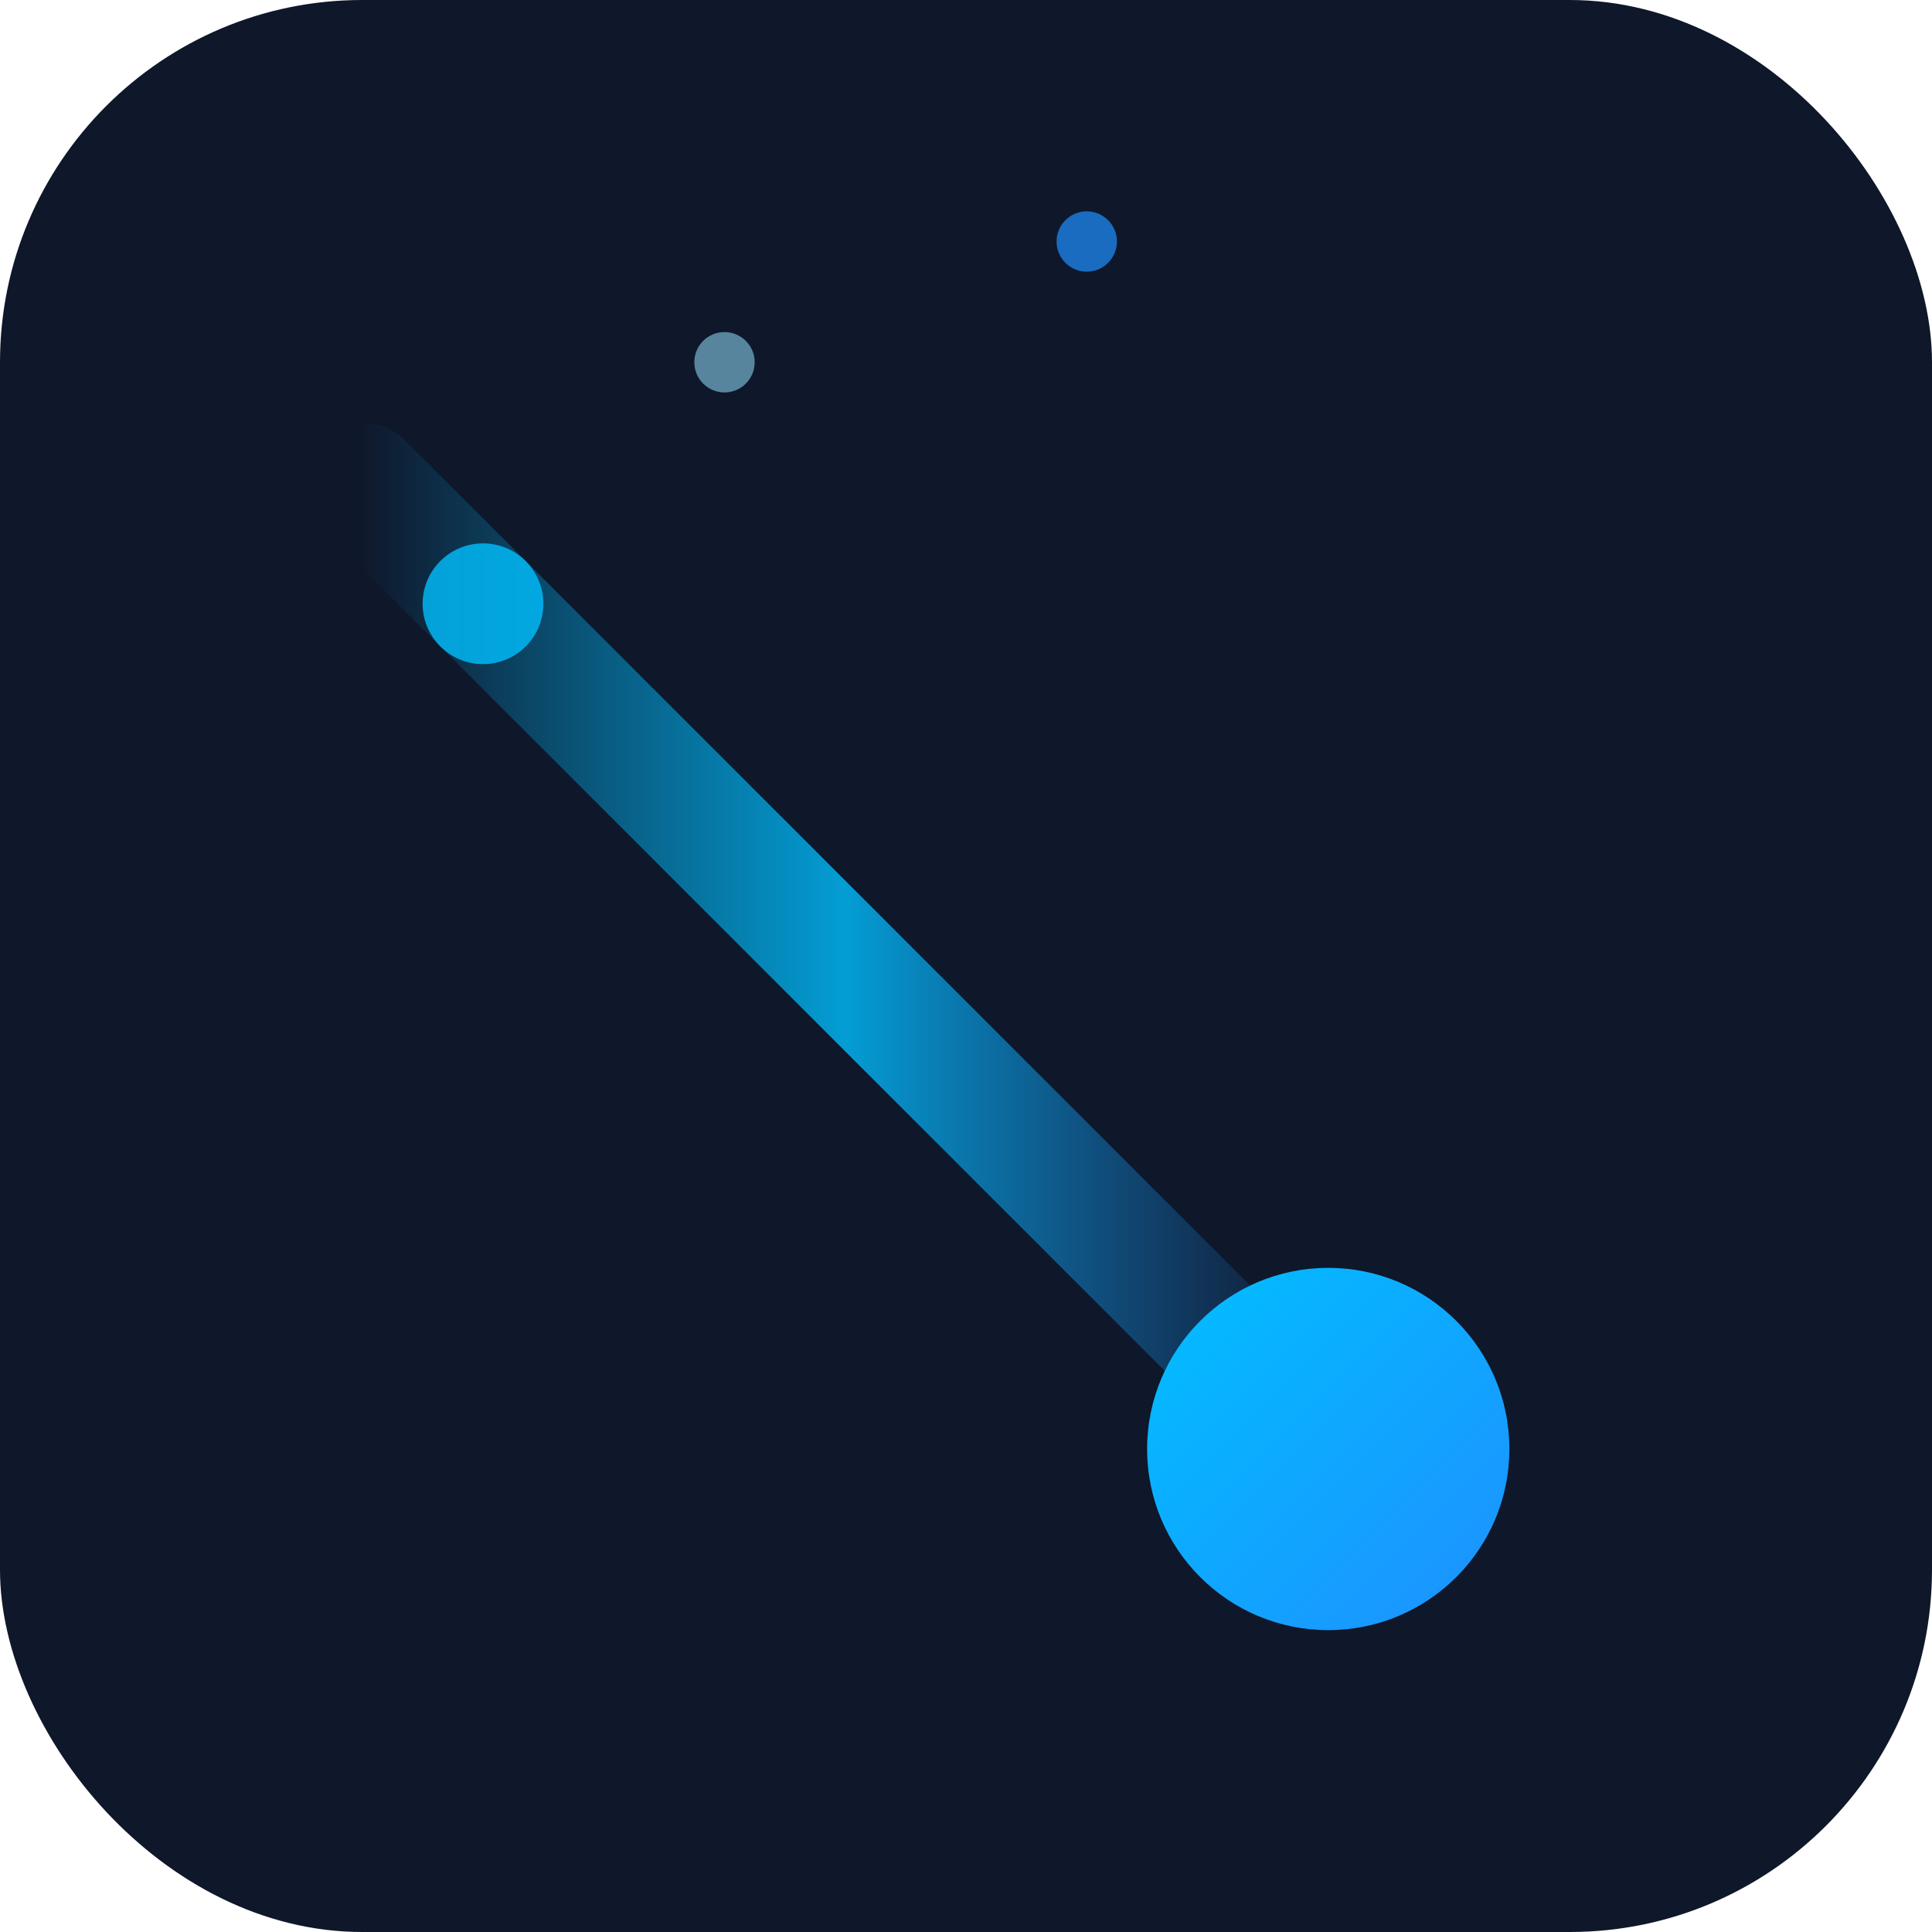
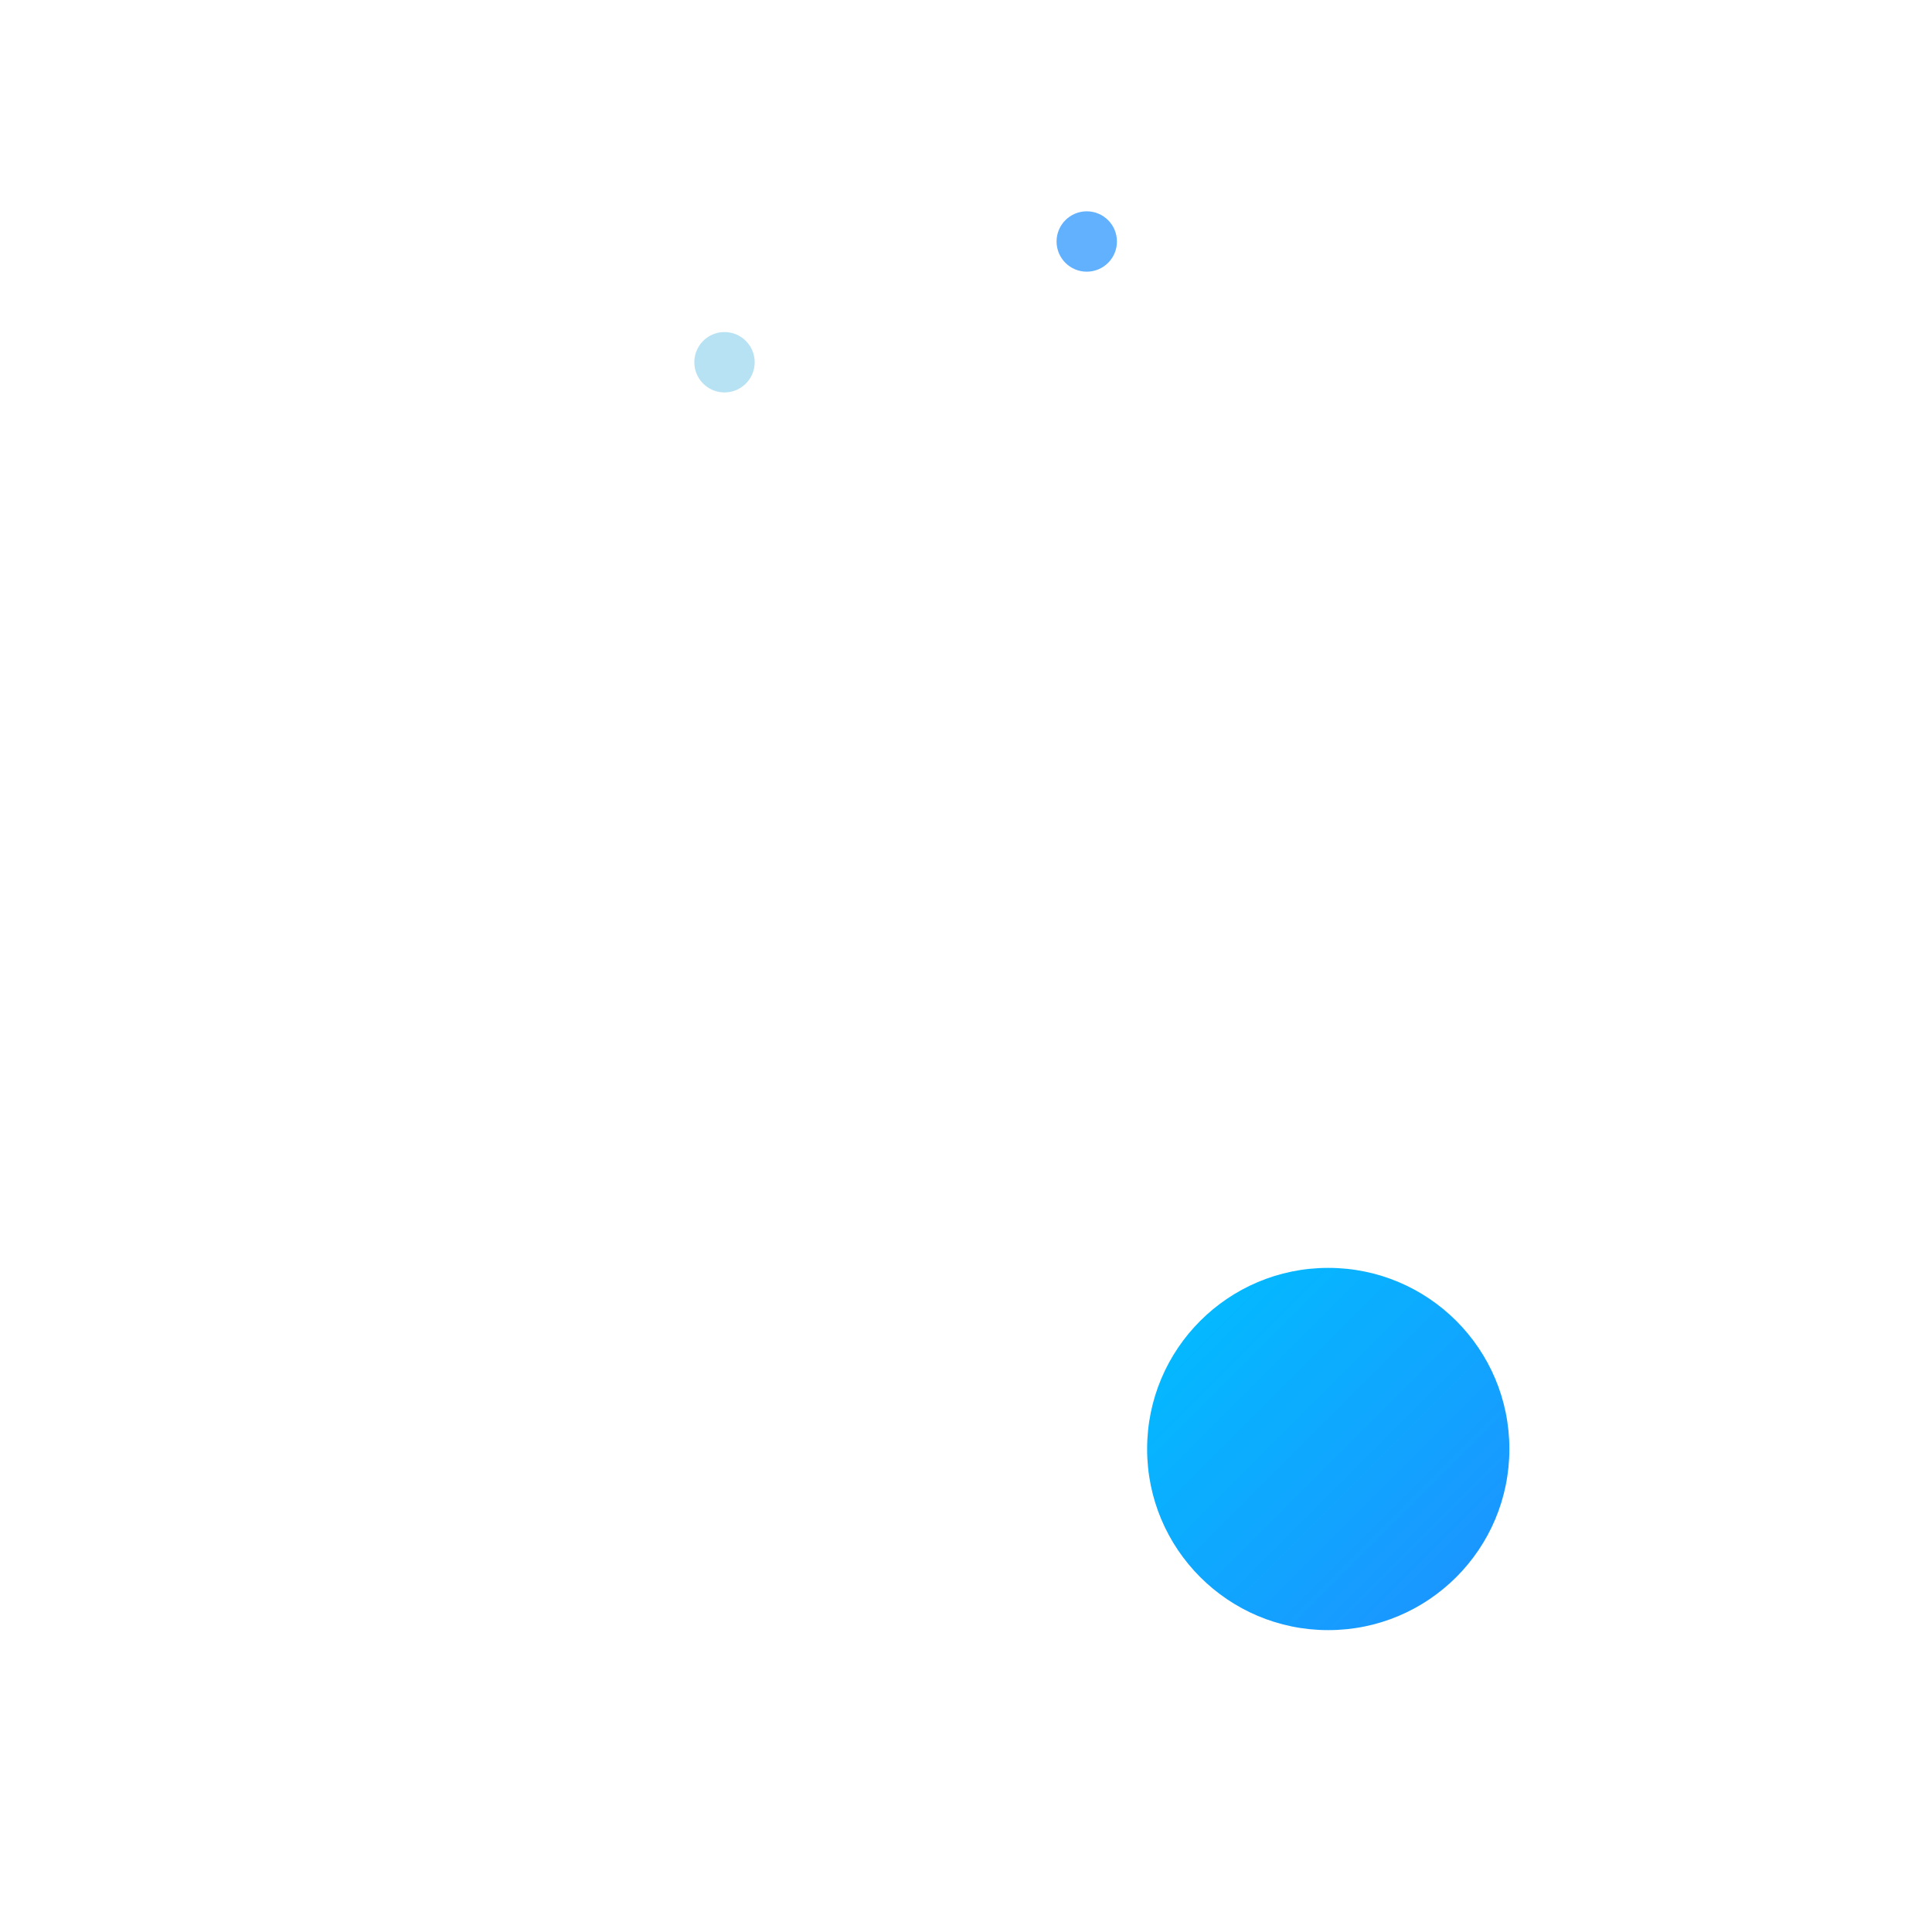
<svg xmlns="http://www.w3.org/2000/svg" width="32" height="32" viewBox="0 0 32 32" fill="none">
  <defs>
    <linearGradient id="cometGradient" x1="0%" y1="0%" x2="100%" y2="100%">
      <stop offset="0%" style="stop-color:#00BFFF;stop-opacity:1" />
      <stop offset="100%" style="stop-color:#1E90FF;stop-opacity:1" />
    </linearGradient>
    <linearGradient id="trailGradient" x1="0%" y1="0%" x2="100%" y2="0%">
      <stop offset="0%" style="stop-color:#00BFFF;stop-opacity:0" />
      <stop offset="50%" style="stop-color:#00BFFF;stop-opacity:0.8" />
      <stop offset="100%" style="stop-color:#1E90FF;stop-opacity:0" />
    </linearGradient>
  </defs>
-   <rect width="32" height="32" rx="6" fill="#0F172A" />
-   <path d="M6 8 L22 24" stroke="url(#trailGradient)" stroke-width="2" stroke-linecap="round" />
  <circle cx="22" cy="24" r="3" fill="url(#cometGradient)" />
-   <circle cx="8" cy="10" r="1" fill="#00BFFF" opacity="0.8" />
  <circle cx="12" cy="6" r="0.5" fill="#87CEEB" opacity="0.6" />
  <circle cx="18" cy="4" r="0.5" fill="#1E90FF" opacity="0.7" />
</svg>